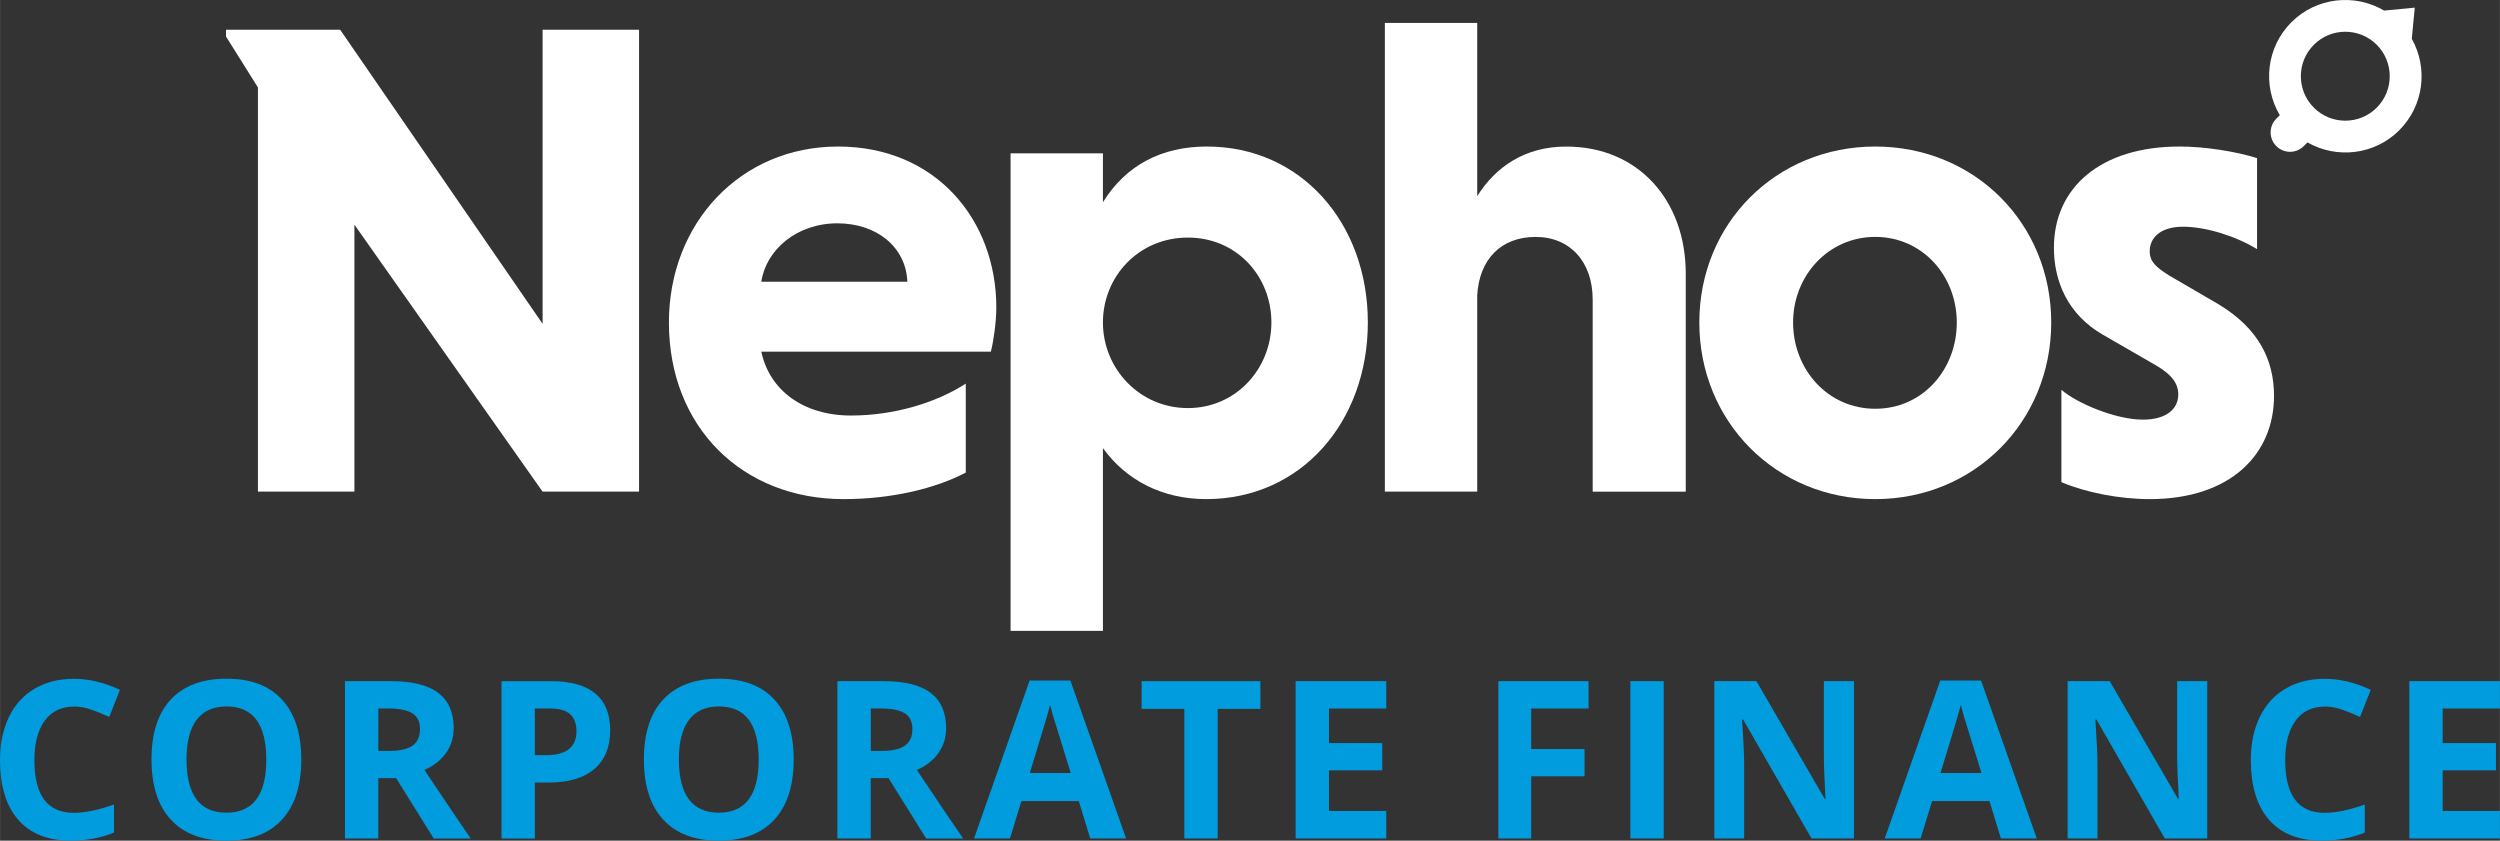
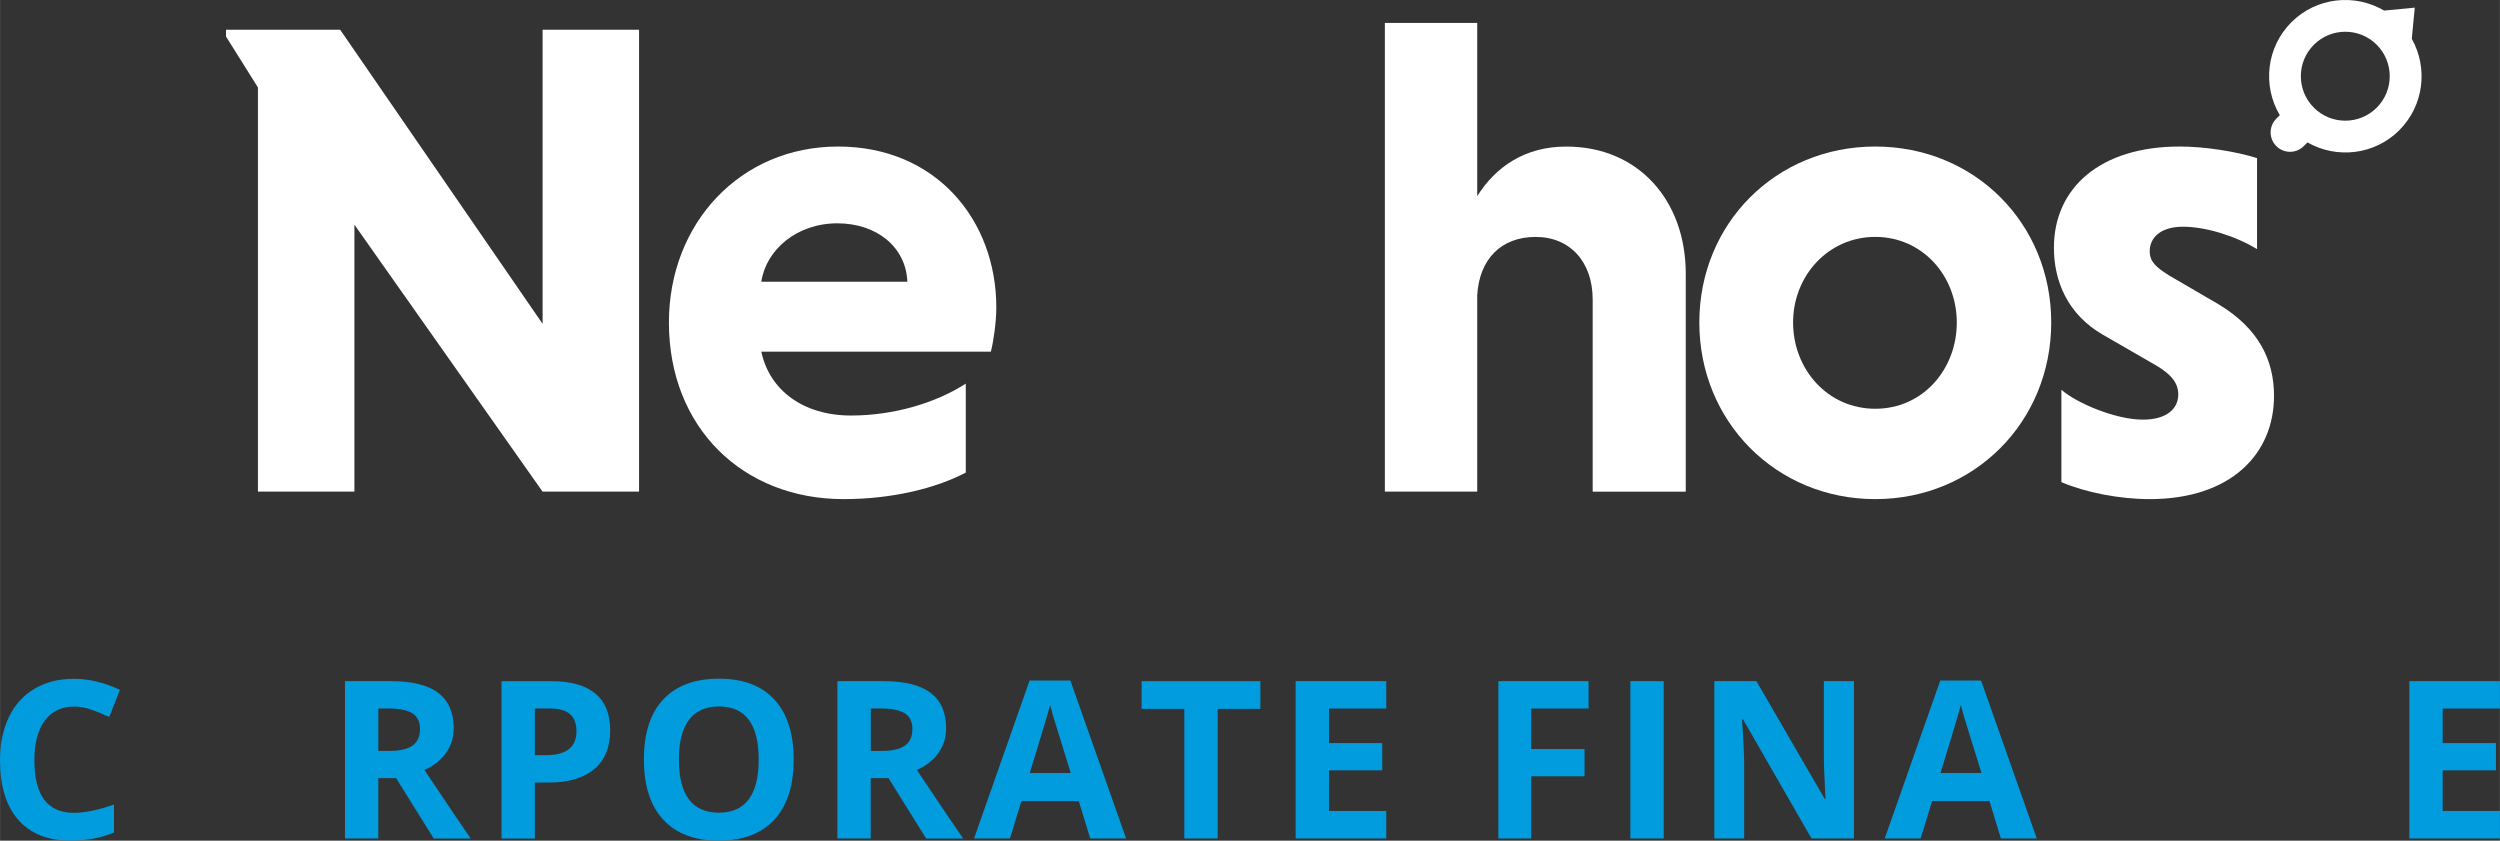
<svg xmlns="http://www.w3.org/2000/svg" id="a" width="233.27mm" height="78.44mm" viewBox="0 0 661.24 222.36">
  <rect x="0" y="0" width="661.24" height="222.36" fill="#333333" stroke="none" />
  <path d="M143.51,130.04h25.51V7.86h-25.51v77.8L89.96,7.86h-30.19v1.8l8.44,13.47v106.9h25.52V59.43l49.77,70.61Z" fill="#fff" />
  <path d="M262.08,93.02c.72-2.87,1.44-7.9,1.44-11.68,0-23.18-15.99-42.58-41.86-42.58s-44.74,20.31-44.74,46.54c0,27.85,19.58,46.72,46.18,46.72,12.93,0,24.43-2.88,32.34-7.01v-23.54c-8.08,5.21-19.22,8.44-30.36,8.44-12.57,0-21.56-6.65-23.72-16.89h60.73ZM221.48,59.07c10.42,0,18.15,6.29,18.51,15.45h-38.63c1.26-8.44,9.35-15.45,20.12-15.45Z" fill="#fff" />
-   <path d="M291.72,40.56h-24.43v126.31h24.43v-48.33c6.11,8.44,15.64,13.48,27.31,13.48,25.15,0,42.76-20.48,42.76-46.72s-17.61-46.54-42.58-46.54c-11.86,0-21.38,4.85-27.49,14.73v-12.94ZM291.72,85.3c0-12.22,9.52-22.46,22.46-22.46s22.1,10.24,22.1,22.46-9.35,22.64-22.1,22.64-22.46-10.42-22.46-22.64Z" fill="#fff" />
  <path d="M390.72,6.06h-24.43v123.98h24.43v-51.92c.54-9.52,6.29-15.45,15.45-15.45s15.09,6.65,15.09,16.53v50.85h24.62v-57.68c0-19.22-12.4-33.6-31.62-33.6-10.96,0-18.69,5.39-23.54,13.12V6.06Z" fill="#fff" />
  <path d="M449.47,85.3c0,26.24,20.31,46.72,46.54,46.72s46.54-20.48,46.54-46.72-20.3-46.54-46.54-46.54-46.54,20.31-46.54,46.54ZM474.27,85.3c0-12.4,9.34-22.64,21.74-22.64s21.56,10.24,21.56,22.64-8.98,22.82-21.56,22.82-21.74-10.42-21.74-22.82Z" fill="#fff" />
  <path d="M596.98,41.82c-5.75-1.8-13.84-3.06-20.48-3.06-21.02,0-33.24,10.96-33.24,26.77,0,8.8,3.6,17.61,12.94,23l14.02,8.09c4.31,2.51,5.93,4.85,5.93,7.73,0,3.77-3.06,6.65-9.35,6.65-7.18,0-17.43-4.31-21.56-7.9v24.43c6.29,2.7,15.27,4.49,23.36,4.49,21.38,0,32.88-11.86,32.88-27.31,0-9.34-3.95-17.79-14.73-24.26l-12.94-7.54c-3.42-2.16-5.21-3.59-5.21-6.47,0-3.42,2.7-6.47,8.8-6.47s14.02,2.51,19.59,5.93v-24.07Z" fill="#fff" />
  <path d="M634.62,34.44c6.54-6.54,7.63-16.48,3.3-24.17l.79-8.25-8.11.78c-7.74-4.57-17.89-3.55-24.53,3.09-6.66,6.66-7.66,16.83-3.06,24.58l-.97.97c-1.98,2.03-1.93,5.28.1,7.26,1.99,1.94,5.17,1.94,7.16,0l1.03-1.03c7.71,4.41,17.72,3.35,24.3-3.23M612.02,28.48c-4.59-4.59-4.59-12.05,0-16.64s12.05-4.59,16.63,0,4.59,12.05,0,16.64c-4.59,4.59-12.05,4.59-16.63,0" fill="#fff" />
  <path d="M19.52,186.9c-3.32,0-5.89,1.25-7.72,3.75-1.82,2.5-2.72,5.98-2.72,10.43,0,9.28,3.47,13.92,10.43,13.92,2.93,0,6.47-.73,10.63-2.19v7.4c-3.41,1.43-7.23,2.14-11.44,2.14-6.06,0-10.69-1.83-13.9-5.51-3.21-3.68-4.81-8.95-4.81-15.82,0-4.33.78-8.11,2.36-11.37,1.57-3.25,3.83-5.75,6.78-7.48,2.96-1.74,6.42-2.62,10.39-2.62s8.1.98,12.19,2.93l-2.84,7.16c-1.57-.73-3.14-1.38-4.71-1.92-1.57-.56-3.12-.84-4.64-.84Z" fill="#009cde" />
-   <path d="M79.68,200.92c0,6.89-1.71,12.19-5.12,15.89s-8.31,5.55-14.69,5.55-11.27-1.85-14.69-5.55-5.12-9.01-5.12-15.94,1.71-12.21,5.12-15.87c3.43-3.65,8.34-5.48,14.74-5.48s11.28,1.85,14.66,5.53c3.4,3.67,5.1,8.96,5.1,15.87ZM49.32,200.92c0,4.65.88,8.15,2.64,10.51,1.76,2.36,4.4,3.53,7.91,3.53,7.03,0,10.55-4.68,10.55-14.04s-3.5-14.06-10.51-14.06c-3.51,0-6.15,1.19-7.93,3.56-1.78,2.36-2.67,5.86-2.67,10.51Z" fill="#009cde" />
  <path d="M100.05,198.63h2.84c2.79,0,4.84-.46,6.18-1.39,1.33-.93,2-2.39,2-4.38s-.69-3.37-2.04-4.21c-1.35-.83-3.45-1.25-6.3-1.25h-2.67v11.23ZM100.05,205.82v15.96h-8.82v-41.61h12.12c5.66,0,9.84,1.03,12.55,3.1,2.72,2.06,4.09,5.17,4.09,9.35,0,2.45-.67,4.63-2.02,6.54-1.35,1.91-3.26,3.41-5.72,4.5,6.25,9.35,10.33,15.39,12.24,18.13h-9.78l-9.95-15.96h-4.69Z" fill="#009cde" />
  <path d="M141.46,199.76h2.91c2.7,0,4.74-.53,6.08-1.61,1.35-1.07,2.02-2.63,2.02-4.69s-.57-3.59-1.71-4.57c-1.12-.99-2.88-1.49-5.29-1.49h-4.01v12.36ZM161.39,193.15c0,4.47-1.41,7.9-4.21,10.27-2.81,2.37-6.79,3.56-11.95,3.56h-3.77v14.81h-8.82v-41.61h13.29c5.05,0,8.88,1.09,11.52,3.27,2.63,2.16,3.94,5.4,3.94,9.71Z" fill="#009cde" />
  <path d="M209.92,200.92c0,6.89-1.71,12.19-5.12,15.89s-8.31,5.55-14.69,5.55-11.27-1.85-14.69-5.55-5.12-9.01-5.12-15.94,1.71-12.21,5.12-15.87c3.43-3.65,8.34-5.48,14.74-5.48s11.28,1.85,14.66,5.53c3.4,3.67,5.1,8.96,5.1,15.87ZM179.56,200.92c0,4.65.88,8.15,2.64,10.51,1.76,2.36,4.4,3.53,7.91,3.53,7.03,0,10.55-4.68,10.55-14.04s-3.5-14.06-10.51-14.06c-3.51,0-6.15,1.19-7.93,3.56-1.78,2.36-2.67,5.86-2.67,10.51Z" fill="#009cde" />
  <path d="M230.3,198.63h2.84c2.79,0,4.84-.46,6.18-1.39,1.33-.93,2-2.39,2-4.38s-.69-3.37-2.04-4.21c-1.35-.83-3.45-1.25-6.3-1.25h-2.67v11.23ZM230.3,205.82v15.96h-8.82v-41.61h12.12c5.66,0,9.84,1.03,12.55,3.1,2.72,2.06,4.09,5.17,4.09,9.35,0,2.45-.67,4.63-2.02,6.54-1.35,1.91-3.26,3.41-5.72,4.5,6.25,9.35,10.33,15.39,12.24,18.13h-9.78l-9.95-15.96h-4.69Z" fill="#009cde" />
  <path d="M288.36,221.78l-3.03-9.9h-15.17l-3.03,9.9h-9.5l14.69-41.78h10.79l14.74,41.78h-9.5ZM283.21,204.47c-2.79-8.97-4.36-14.05-4.71-15.22-.34-1.18-.59-2.12-.75-2.79-.63,2.42-2.42,8.43-5.38,18.01h10.84Z" fill="#009cde" />
  <path d="M322.07,221.78h-8.82v-34.28h-11.3v-7.33h31.42v7.33h-11.3v34.28Z" fill="#009cde" />
  <path d="M366.66,221.78h-23.97v-41.61h23.97v7.24h-15.15v9.14h14.09v7.21h-14.09v10.75h15.15v7.28Z" fill="#009cde" />
  <path d="M405,221.78h-8.68v-41.61h23.85v7.24h-15.17v10.72h14.11v7.21h-14.11v16.44Z" fill="#009cde" />
  <path d="M431.23,221.78v-41.61h8.82v41.61h-8.82Z" fill="#009cde" />
  <path d="M490.37,221.78h-11.23l-18.1-31.49h-.26c.37,5.57.55,9.53.55,11.9v19.59h-7.89v-41.61h11.13l18.08,31.16h.19c-.29-5.4-.43-9.22-.43-11.47v-19.69h7.96v41.61Z" fill="#009cde" />
  <path d="M529.24,221.78l-3.03-9.9h-15.17l-3.03,9.9h-9.5l14.69-41.78h10.79l14.74,41.78h-9.5ZM524.1,204.47c-2.79-8.97-4.36-14.05-4.71-15.22-.34-1.18-.59-2.12-.75-2.79-.63,2.42-2.42,8.43-5.38,18.01h10.84Z" fill="#009cde" />
-   <path d="M583.82,221.78h-11.23l-18.1-31.49h-.26c.37,5.57.55,9.53.55,11.9v19.59h-7.89v-41.61h11.13l18.08,31.16h.19c-.29-5.4-.43-9.22-.43-11.47v-19.69h7.96v41.61Z" fill="#009cde" />
-   <path d="M614.88,186.9c-3.32,0-5.89,1.25-7.72,3.75-1.82,2.5-2.72,5.98-2.72,10.43,0,9.28,3.47,13.92,10.43,13.92,2.93,0,6.47-.73,10.63-2.19v7.4c-3.41,1.43-7.23,2.14-11.44,2.14-6.06,0-10.69-1.83-13.9-5.51-3.21-3.68-4.81-8.95-4.81-15.82,0-4.33.78-8.11,2.36-11.37,1.57-3.25,3.83-5.75,6.78-7.48,2.96-1.74,6.42-2.62,10.39-2.62s8.1.98,12.19,2.93l-2.84,7.16c-1.57-.73-3.14-1.38-4.71-1.92-1.57-.56-3.12-.84-4.64-.84Z" fill="#009cde" />
  <path d="M661.24,221.78h-23.97v-41.61h23.97v7.24h-15.15v9.14h14.09v7.21h-14.09v10.75h15.15v7.28Z" fill="#009cde" />
</svg>